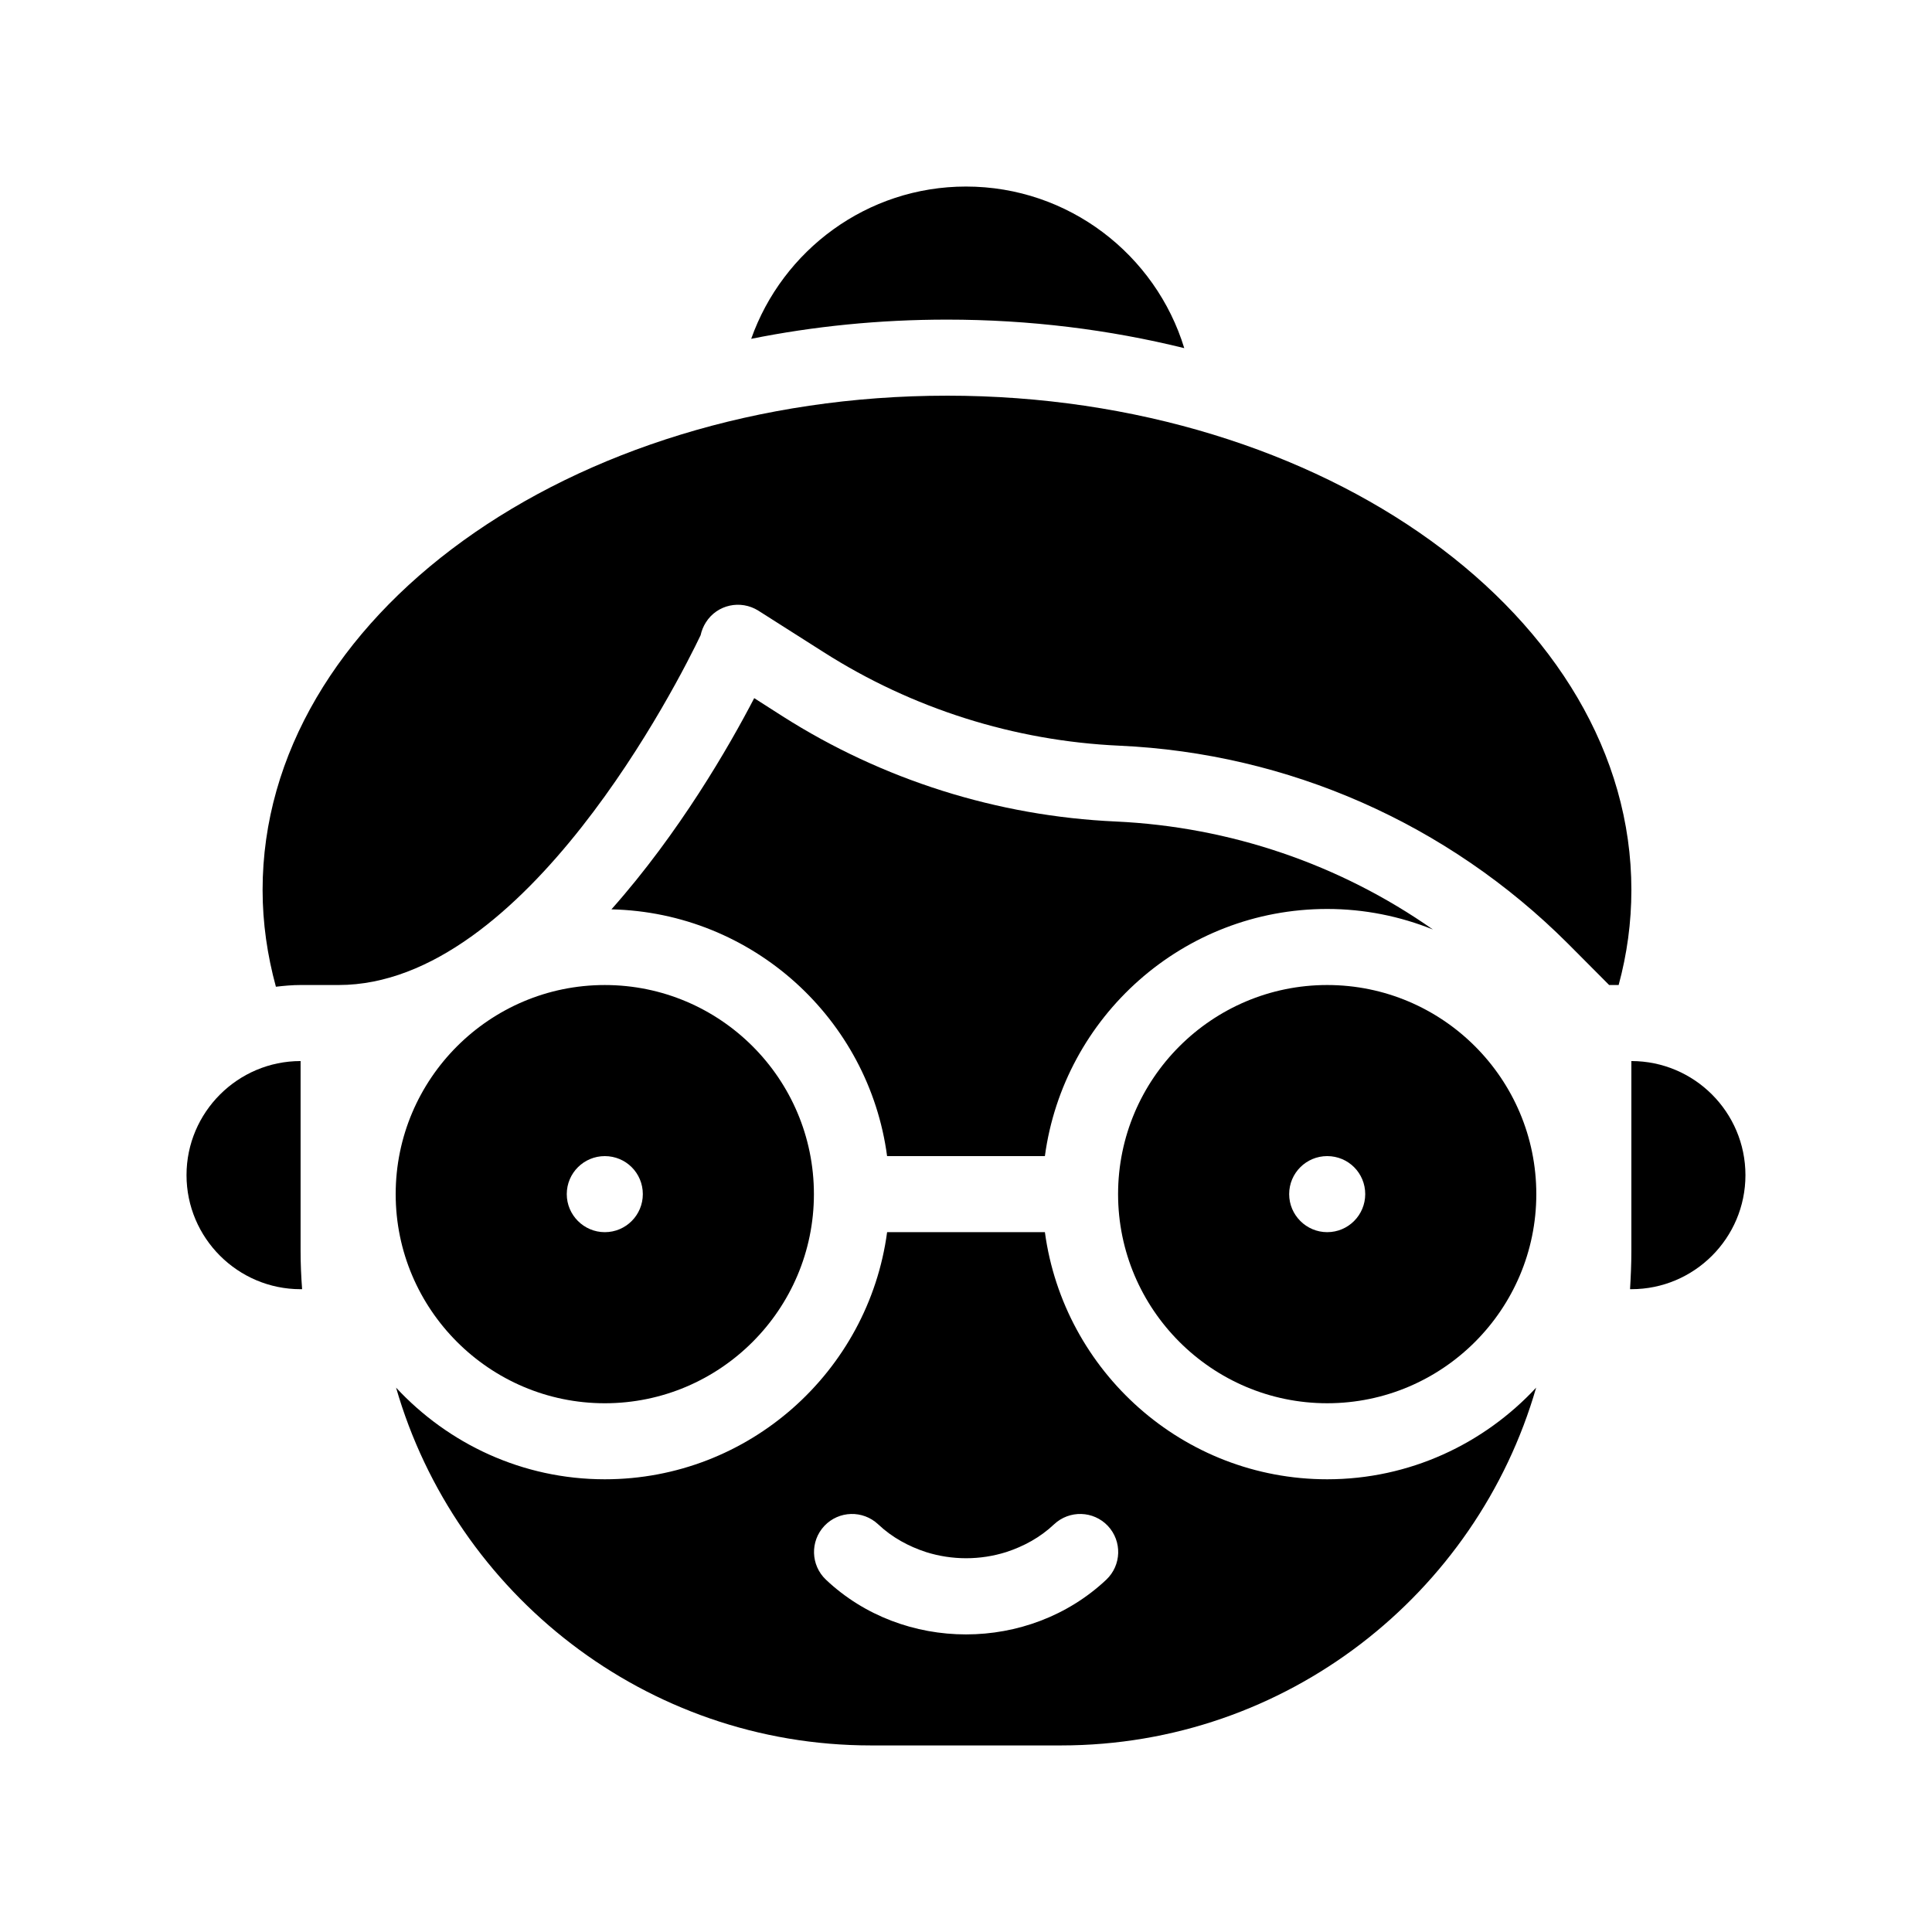
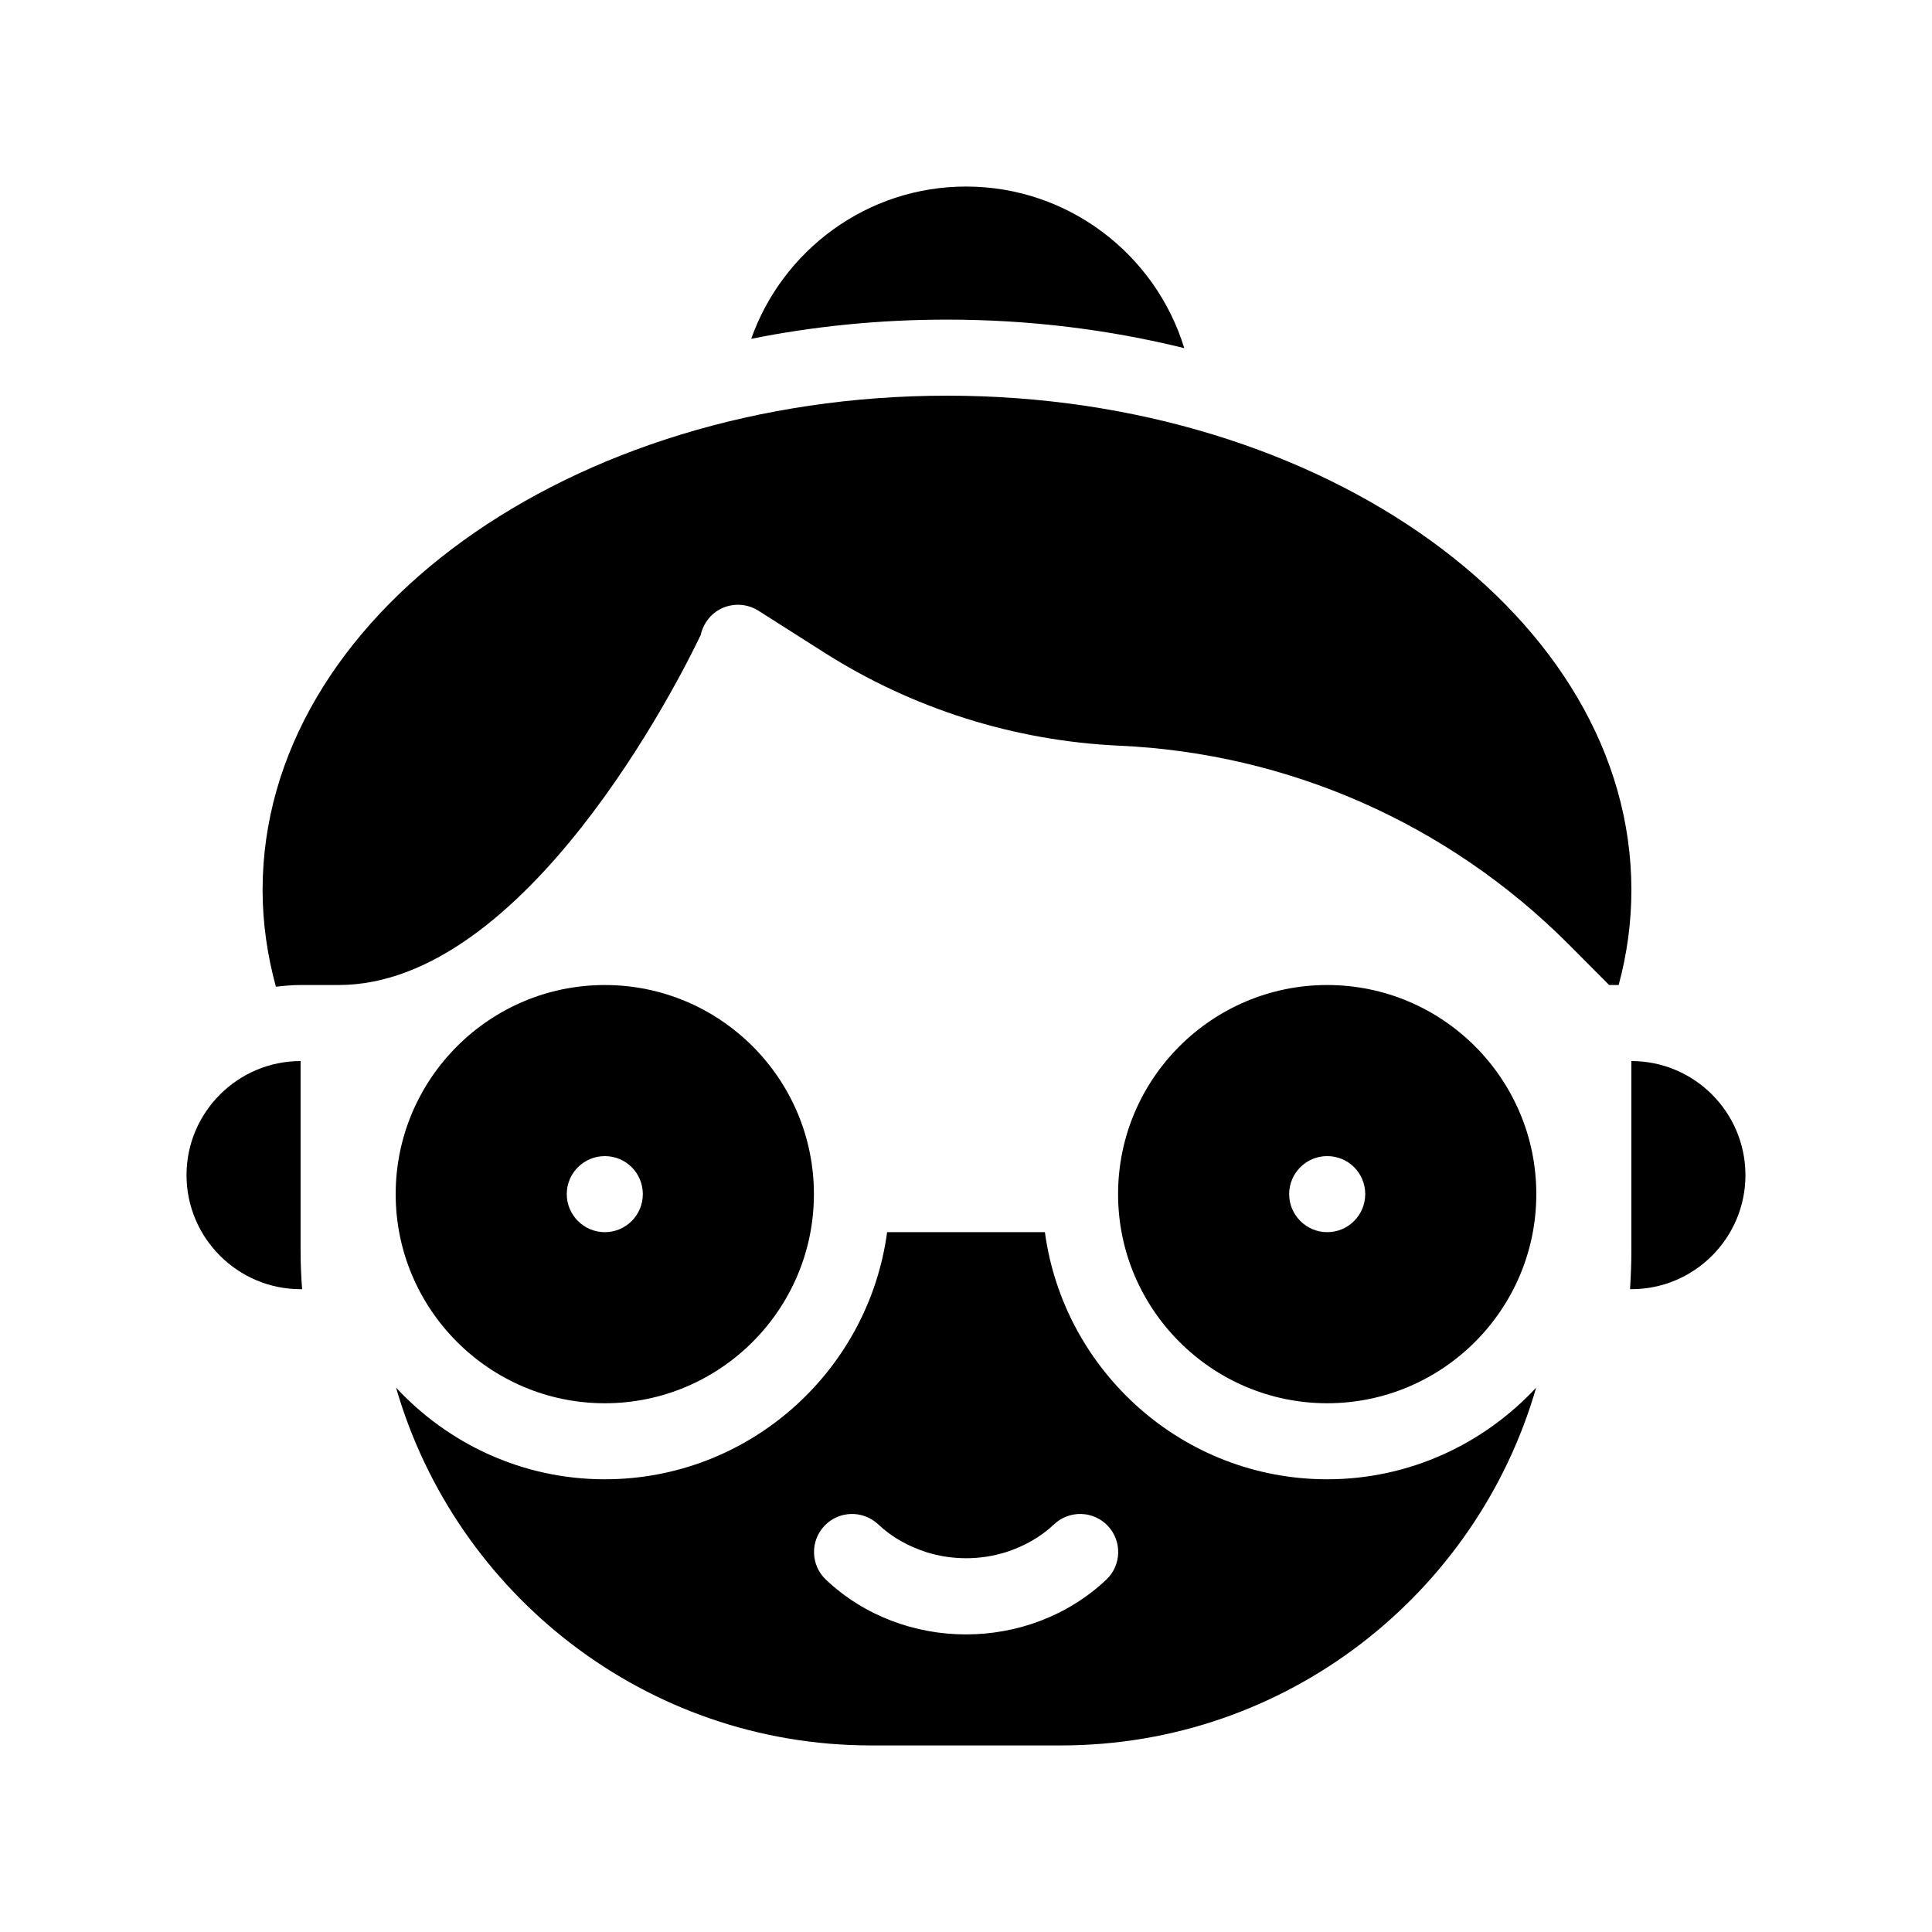
<svg xmlns="http://www.w3.org/2000/svg" fill="#000000" width="800px" height="800px" version="1.1" viewBox="144 144 512 512">
  <g>
    <path d="m457.84 236.26c-7.559-24.738-30.633-42.824-57.836-42.824-26.25 0-48.617 16.879-56.93 40.355 16.574-3.328 33.953-5.09 51.891-5.09 21.965 0 43.074 2.672 62.875 7.559z" />
    <path d="m394.96 248.86c-100.01 0-181.37 58.746-181.37 130.99 0 8.766 1.258 17.332 3.527 25.645 2.164-0.254 4.332-0.457 6.547-0.457h10.078c49.523 0 90.184-80.66 95.926-92.699 0.25-1.16 0.707-2.316 1.41-3.426 2.973-4.684 9.168-6.047 13.906-3.074l17.281 10.984c23.477 14.965 50.531 23.527 78.344 24.789 44.84 2.016 87.059 20.656 118.85 52.395l10.98 11.031h2.519c2.215-8.16 3.375-16.574 3.375-25.191 0-72.242-81.367-130.99-181.37-130.99z" />
    <path d="m576.33 425.19v50.383c0 3.375-0.152 6.75-0.352 10.078l0.352-0.004c16.676 0 30.23-13.551 30.23-30.23-0.004-16.672-13.555-30.227-30.23-30.227z" />
    <path d="m223.66 425.19c-16.625 0-30.23 13.551-30.23 30.23 0 16.676 13.602 30.23 30.23 30.23h0.402c-0.25-3.328-0.402-6.703-0.402-10.078z" />
    <path d="m420.91 470.53h-41.816c-4.938 36.879-36.574 65.496-74.816 65.496-21.867 0-41.516-9.422-55.316-24.285 15.77 54.664 66.199 94.816 125.85 94.816h50.383c59.703 0 110.13-40.152 125.9-94.816-13.809 14.863-33.508 24.285-55.371 24.285-38.238 0-69.828-28.617-74.816-65.496zm16.273 92.098c-10.277 9.672-23.73 14.508-37.18 14.508-13.453 0-26.902-4.836-37.129-14.508-4.031-3.828-4.231-10.176-0.402-14.258 3.828-4.031 10.176-4.231 14.258-0.402 3.68 3.477 8.062 5.844 12.695 7.356 6.902 2.168 14.309 2.168 21.211 0 4.637-1.512 9.02-3.879 12.695-7.356 4.082-3.828 10.43-3.629 14.258 0.402 3.824 4.082 3.625 10.43-0.406 14.258z" />
-     <path d="m379.09 450.38h41.816c4.988-36.93 36.578-65.496 74.816-65.496 9.926 0 19.348 1.965 28.012 5.441-24.586-17.23-53.605-27.207-84.035-28.617-31.336-1.41-61.816-11.035-88.266-27.859l-7.559-4.836c-6.648 12.797-19.852 35.719-37.836 55.973 37.434 0.855 68.215 29.02 73.051 65.395z" />
    <path d="m495.72 405.04c-30.531 0-55.418 24.836-55.418 55.418 0 30.531 24.887 55.418 55.418 55.418 30.582 0 55.418-24.887 55.418-55.418 0-30.578-24.836-55.418-55.418-55.418zm0 65.496c-5.543 0-10.078-4.535-10.078-10.078 0-5.594 4.535-10.078 10.078-10.078 5.594 0 10.078 4.484 10.078 10.078-0.004 5.543-4.484 10.078-10.078 10.078z" />
    <path d="m248.86 460.46c0 30.531 24.887 55.418 55.418 55.418 30.582 0 55.418-24.887 55.418-55.418 0-30.582-24.836-55.418-55.418-55.418-30.531-0.004-55.418 24.836-55.418 55.418zm65.496 0c0 5.543-4.484 10.078-10.078 10.078-5.543 0-10.078-4.535-10.078-10.078 0-5.594 4.535-10.078 10.078-10.078 5.594 0 10.078 4.484 10.078 10.078z" />
  </g>
</svg>